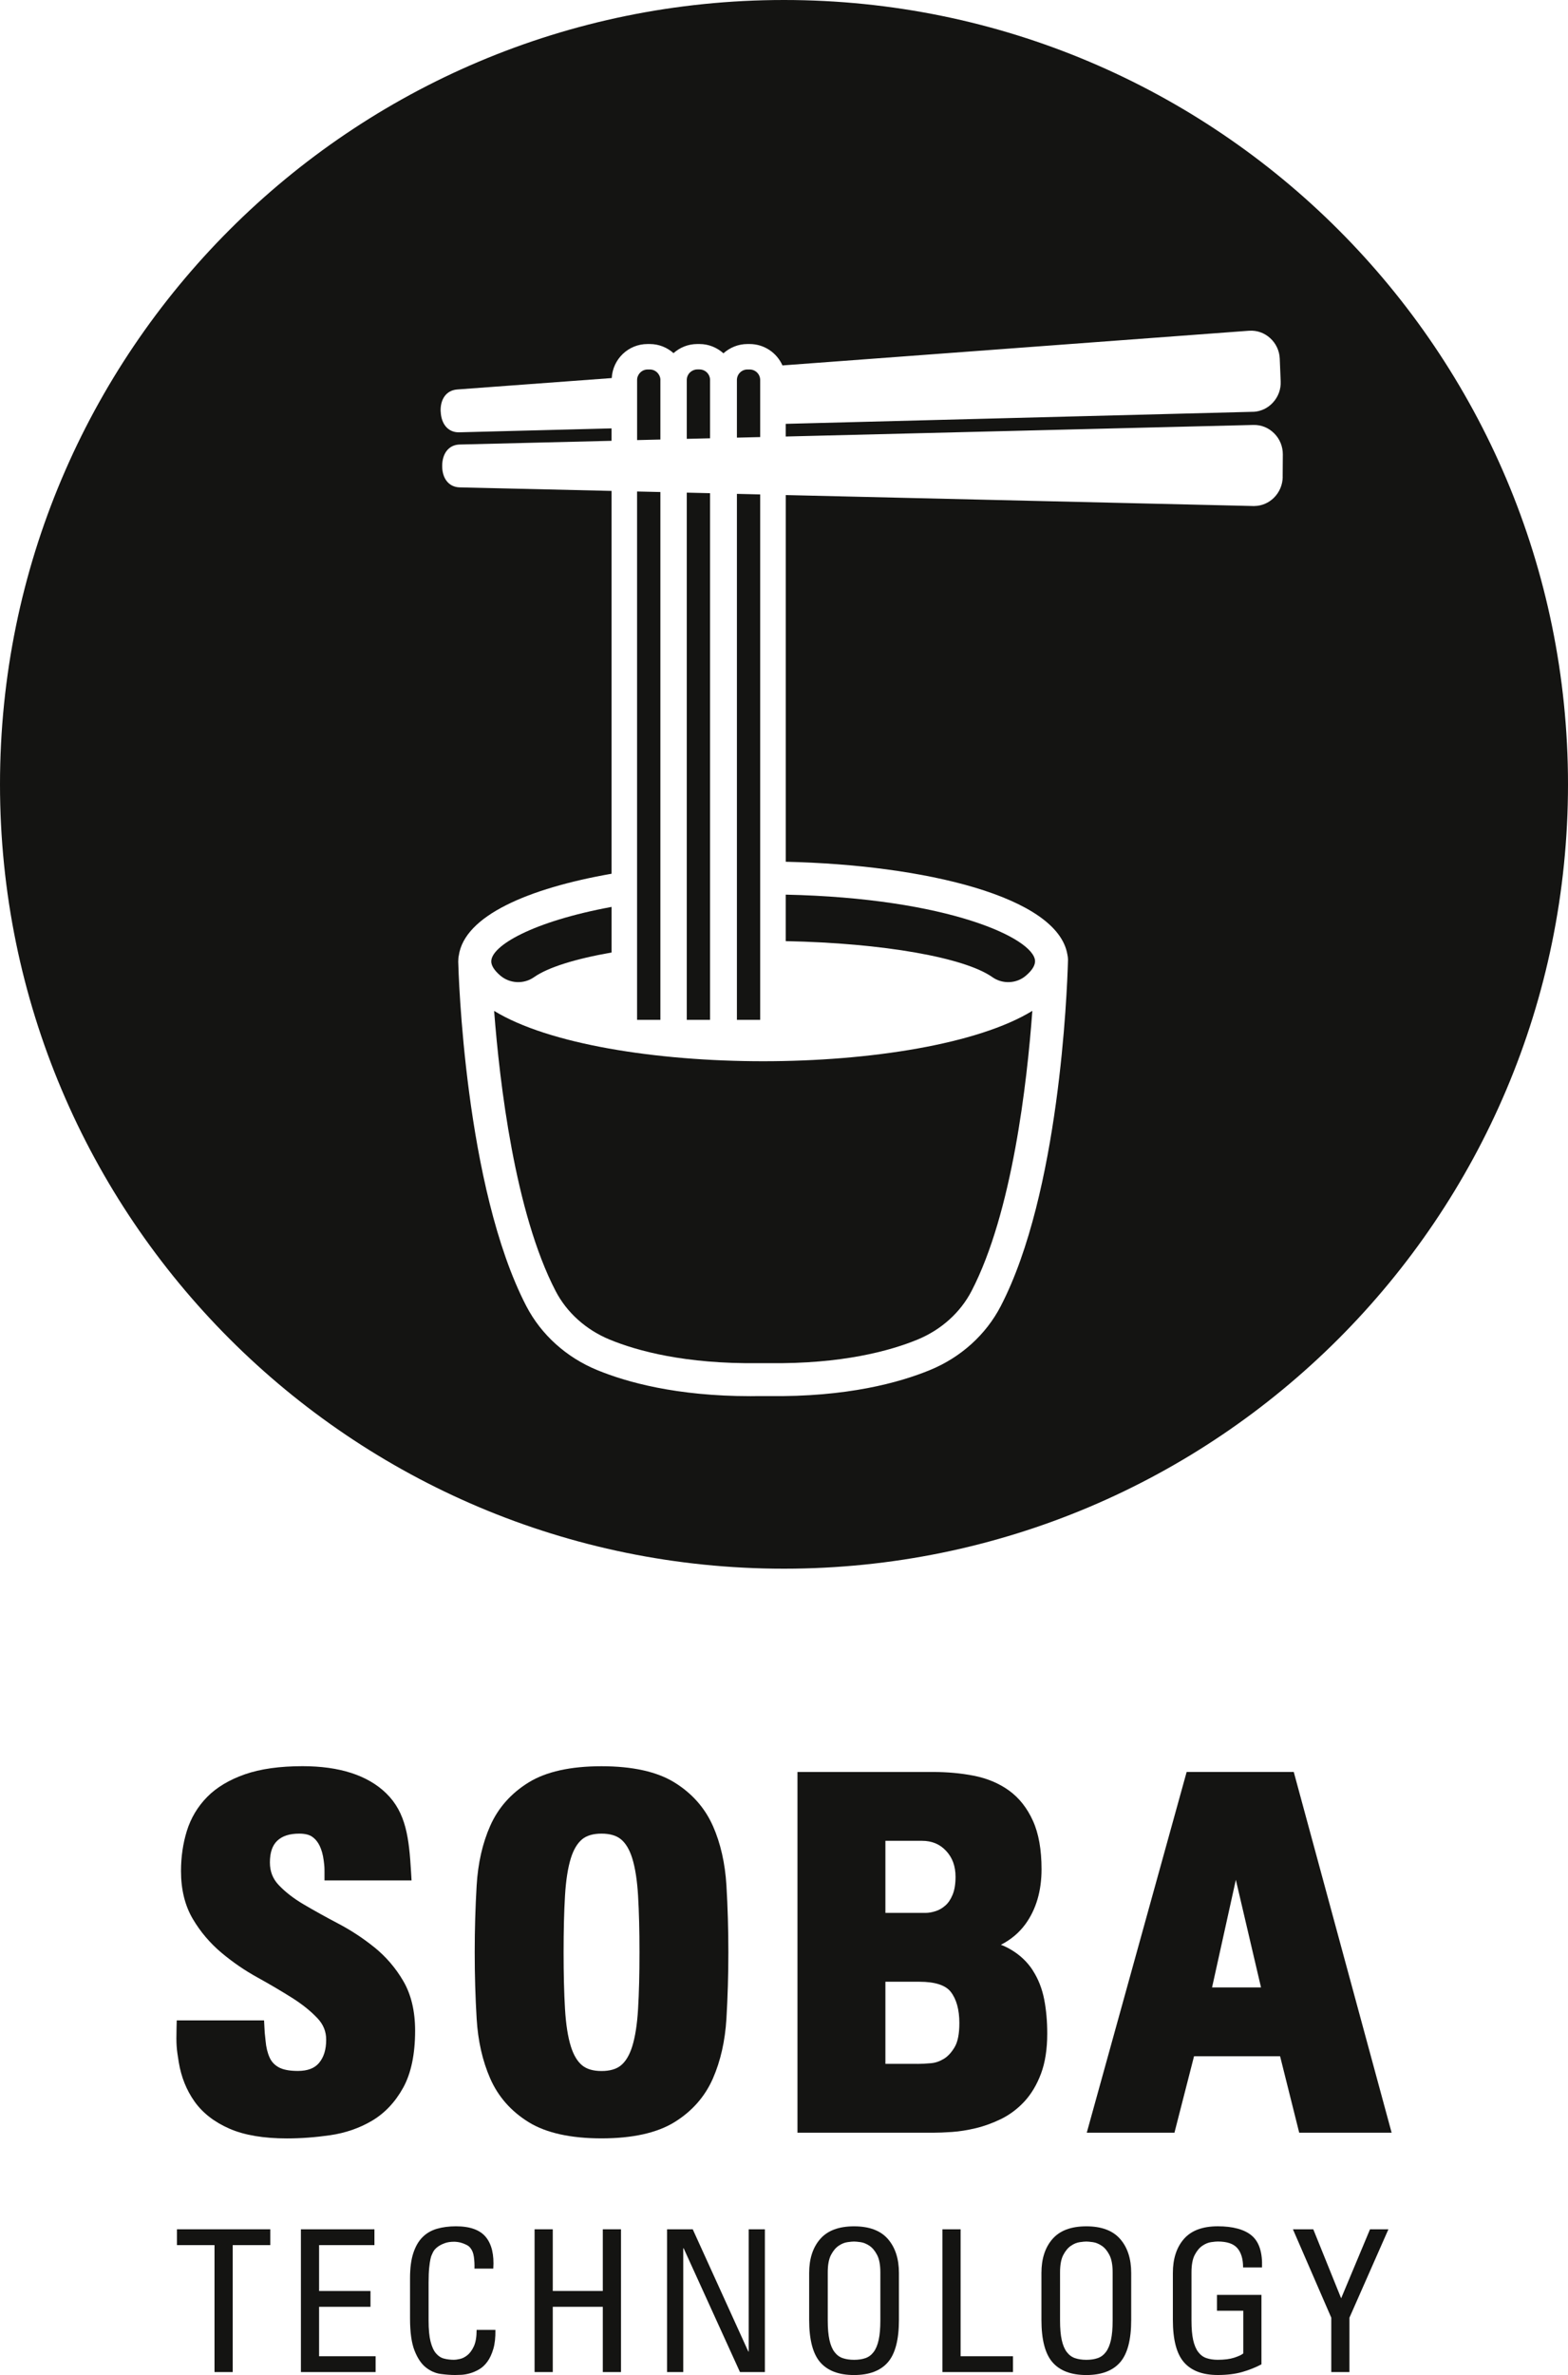
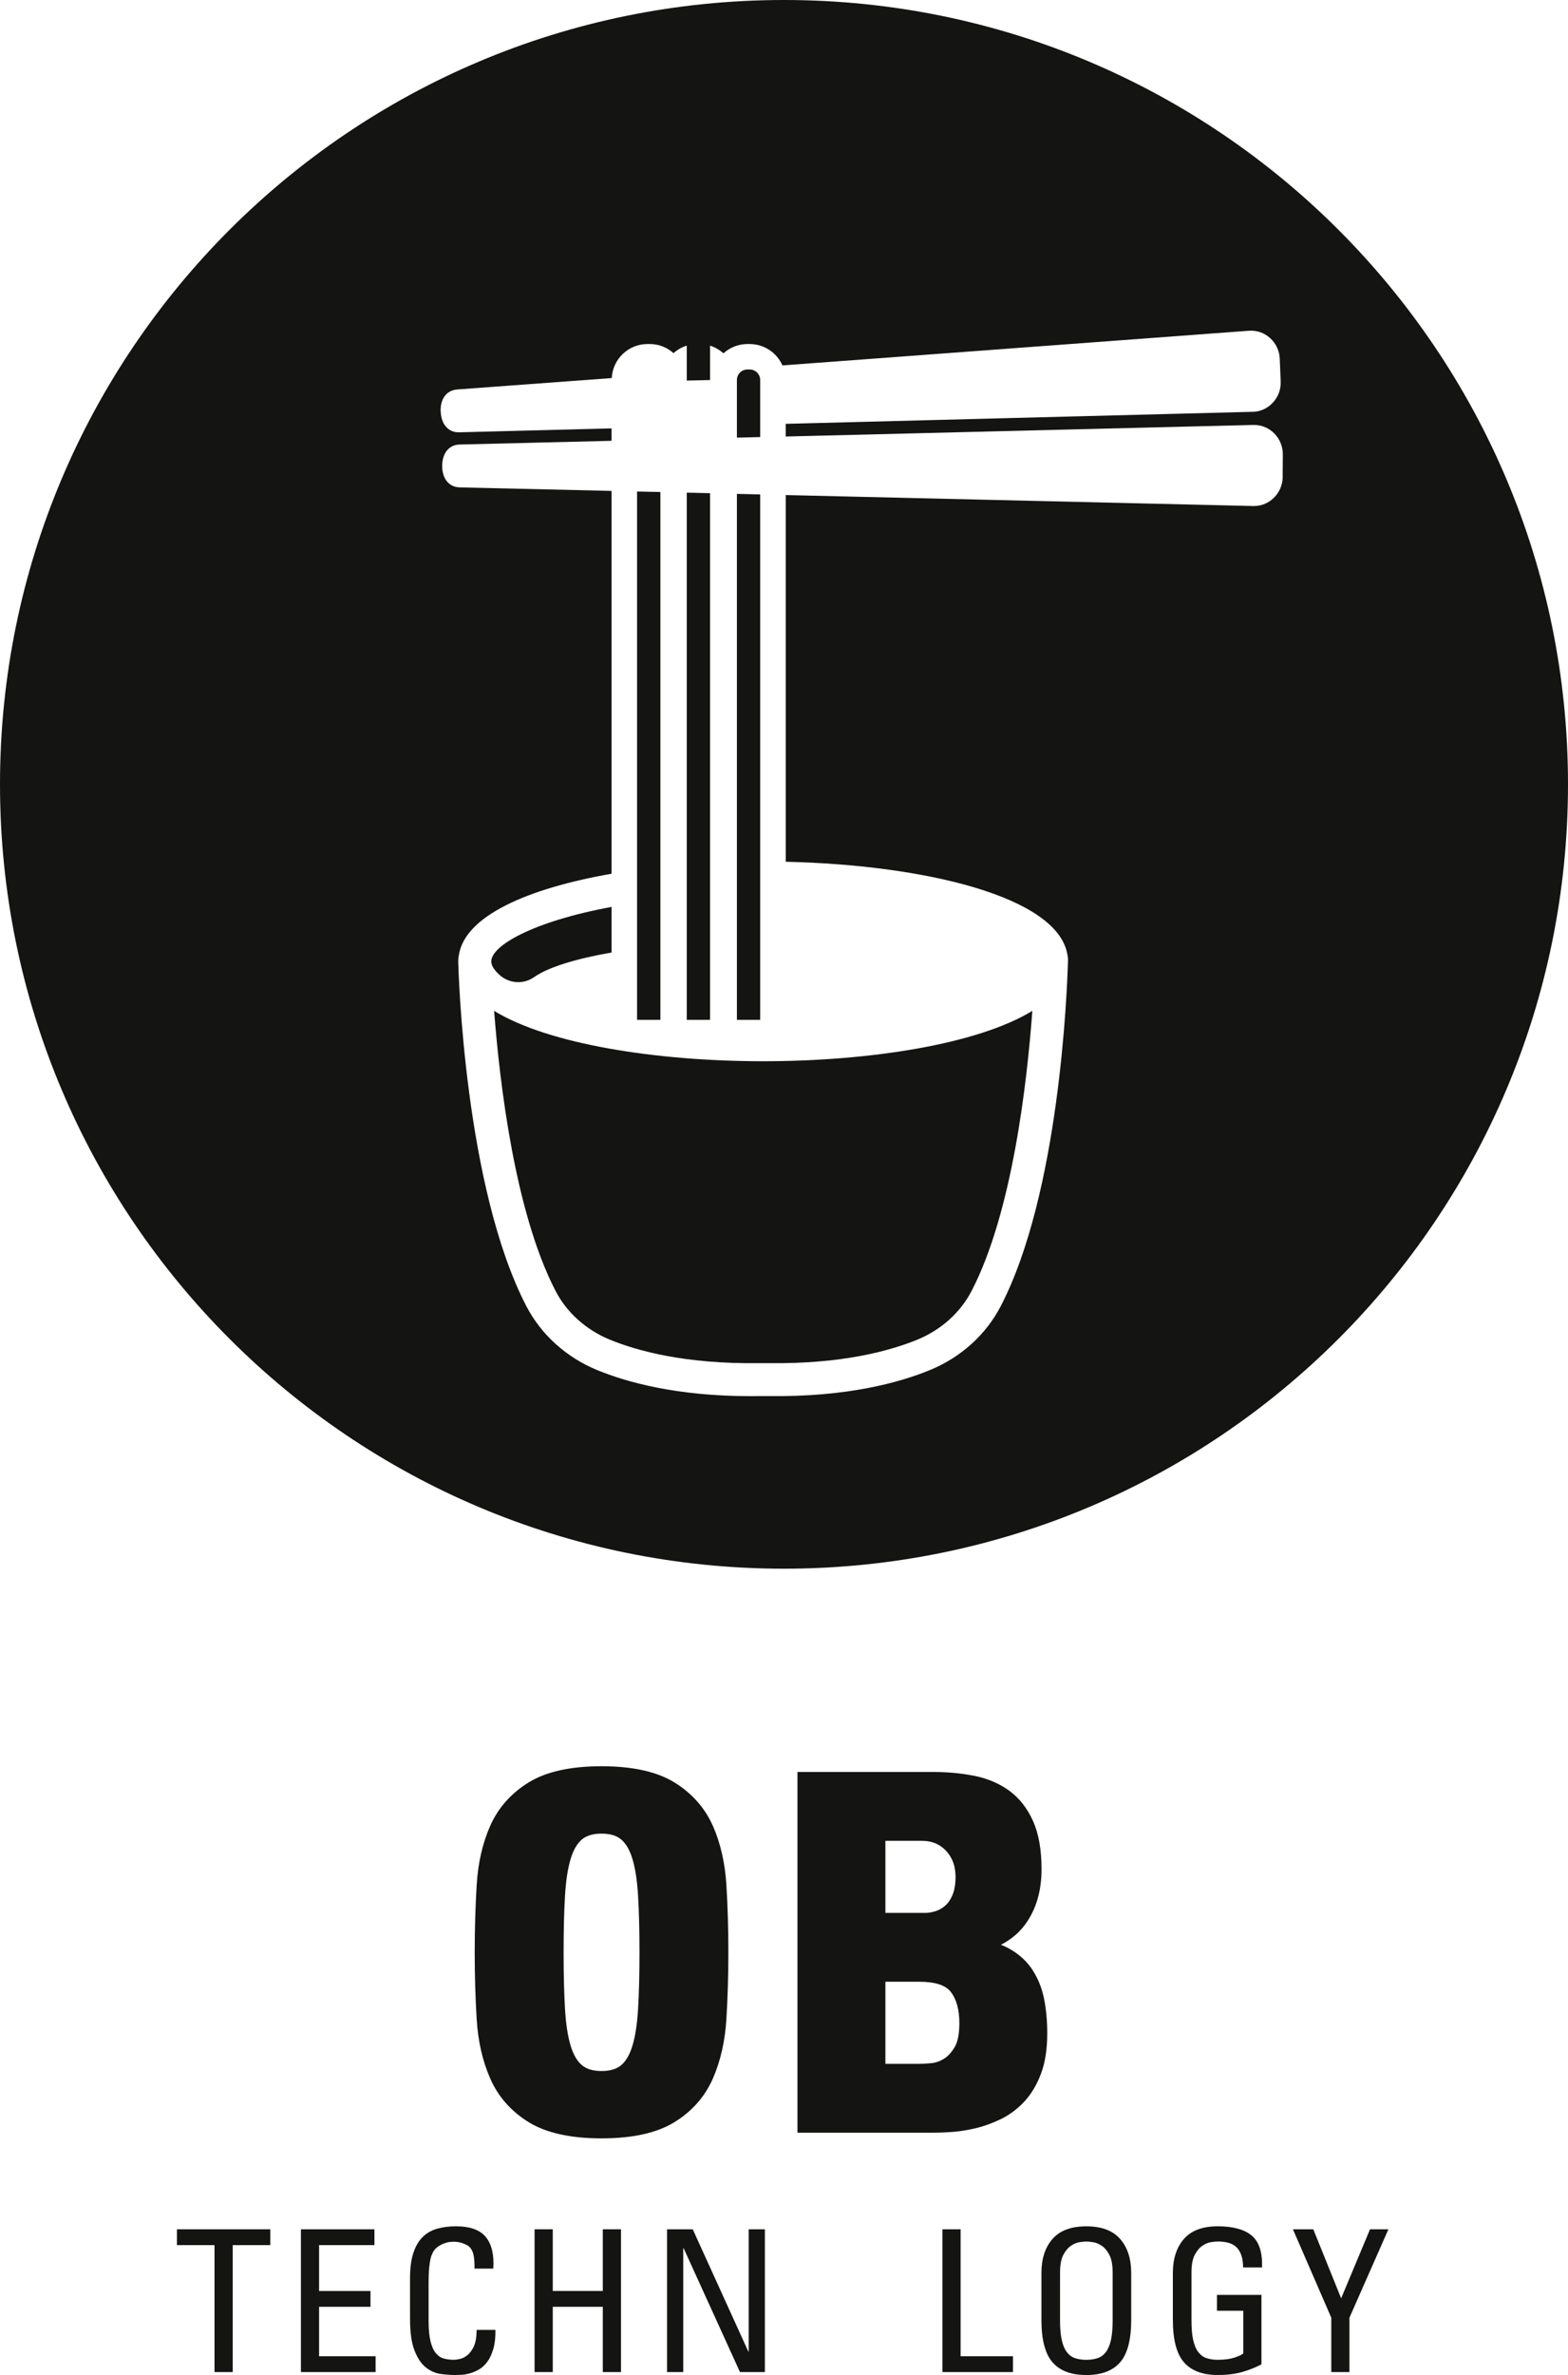
<svg xmlns="http://www.w3.org/2000/svg" id="Ebene_2" viewBox="0 0 567 858.45">
  <defs>
    <style>.cls-1{fill:#141412;stroke-width:0px;}</style>
  </defs>
  <g id="Grafik">
    <path class="cls-1" d="m178.68,365.39c1.99,25.96,7.49,72.83,22.22,101.22,4.05,7.82,11.01,14.06,19.58,17.59,9.9,4.07,27.27,8.84,53.72,8.51h3.75c26.49.35,43.89-4.44,53.8-8.51,8.57-3.53,15.53-9.77,19.58-17.59,14.7-28.34,20.06-75.19,21.97-101.24-19.57,12-58.6,18.21-97.32,18.21s-77.71-6.2-97.29-18.19Z" />
    <path class="cls-1" d="m177.64,347.48c0,1.52,1.1,3.28,3.27,5.14,3.43,2.93,8.5,3.18,12.19.58,5.02-3.54,14.95-6.63,28.05-8.92v-16.48c-28.71,5.31-43.5,14.09-43.5,19.68Z" />
-     <path class="cls-1" d="m358.85,353.19c3.65,2.58,8.69,2.39,12.09-.51,2.08-1.76,3.18-3.43,3.32-4.9,0-.18.01-.34.02-.48-.44-8.12-31.35-22.68-90.16-23.93v16.8c35.49.71,64.75,5.97,74.73,13.02Z" />
    <path class="cls-1" d="m283.49,0C126.93,0,0,126.93,0,283.49s126.93,283.51,283.49,283.51,283.51-126.93,283.51-283.51S440.07,0,283.49,0Zm180.35,172.35c-.03,2.87-1.17,5.58-3.21,7.59-1.9,1.87-4.41,2.93-7.06,2.96h-.5l-168.94-3.96v132.54c50.05,1.12,98.34,12.58,101.85,33.56.11.53.2,1.14.22,1.76l-.03,1.06c-.31,10.49-3.1,83.41-24.3,124.25-5.33,10.29-14.42,18.52-25.61,23.1-10.94,4.49-29.88,9.79-58.39,9.4h-3.6c-.95.03-1.9.03-2.82.03-26.84,0-44.94-5.08-55.51-9.43-11.16-4.58-20.25-12.8-25.61-23.1-22.37-43.1-24.55-121.16-24.63-124.47,0-.53.06-1.76.2-2.23,2.04-14.37,25-24.3,55.24-29.6v-138.37l-54.96-1.28c-4.13-.14-6.3-3.52-6.28-7.7v-.17c.03-4.18,2.2-7.5,6.3-7.62l54.93-1.34v-4.49l-55.15,1.42c-4.1.06-6.44-3.21-6.61-7.39l-.03-.17c-.17-4.18,1.87-7.59,5.94-7.92l55.93-4.13c.36-6.86,6-12.3,12.94-12.3h.81c3.32,0,6.3,1.26,8.59,3.29,2.29-2.04,5.27-3.29,8.59-3.29h.81c3.32,0,6.33,1.28,8.65,3.35,2.32-2.06,5.33-3.35,8.68-3.35h.78c5.3,0,9.85,3.18,11.88,7.73l168.64-12.53h.11c2.79-.2,5.5.75,7.59,2.65,2.12,1.92,3.38,4.58,3.49,7.48l.33,8.12c.14,2.87-.86,5.61-2.82,7.73-1.81,1.98-4.27,3.15-6.92,3.32h-.47l-168.77,4.35v4.58l169.05-4.18h.11c2.79-.06,5.44,1,7.45,3.01,2.04,2.01,3.15,4.74,3.15,7.62l-.06,8.15Z" />
    <polygon class="cls-1" points="238.8 177.84 238.8 368.63 230.37 368.63 230.37 177.65 238.8 177.84" />
-     <path class="cls-1" d="m238.8,137.36v21.51l-8.42.2v-21.7c0-.5.08-1,.28-1.42.56-1.39,1.92-2.4,3.52-2.4h.81c1.37,0,2.57.73,3.24,1.84.36.56.59,1.23.59,1.98Z" />
-     <path class="cls-1" d="m256.76,137.36v21.06l-8.42.2v-21.26c0-1.14.5-2.15,1.28-2.85.67-.59,1.56-.98,2.54-.98h.81c.73,0,1.42.22,2.01.59,1.06.67,1.79,1.87,1.79,3.24Z" />
+     <path class="cls-1" d="m256.76,137.36l-8.42.2v-21.26c0-1.14.5-2.15,1.28-2.85.67-.59,1.56-.98,2.54-.98h.81c.73,0,1.42.22,2.01.59,1.06.67,1.79,1.87,1.79,3.24Z" />
    <polygon class="cls-1" points="256.76 178.26 256.76 368.63 248.34 368.63 248.34 178.06 256.76 178.26" />
    <polygon class="cls-1" points="274.89 178.71 274.89 368.63 266.47 368.63 266.47 178.51 274.89 178.71" />
    <path class="cls-1" d="m274.89,137.36v20.62l-8.42.2v-20.81c0-2.12,1.7-3.82,3.82-3.82h.78c2.12,0,3.82,1.7,3.82,3.82Z" />
-     <path class="cls-1" d="m135.39,703.87c-4.05-3.27-8.44-6.16-13.07-8.59-4.48-2.35-8.68-4.69-12.49-6.93-3.64-2.14-6.71-4.52-9.12-7.08-2.09-2.24-3.11-4.88-3.11-8.07,0-3.59.87-6.16,2.65-7.86,1.82-1.73,4.43-2.58,7.96-2.58,2.03,0,3.6.38,4.65,1.11,1.16.82,2.04,1.88,2.7,3.23.72,1.5,1.22,3.23,1.49,5.36.26,2.04.29,2.3.29,4.35v2.86h31.48l-.18-3.03c-.72-12.24-1.79-21.45-9-28.47-6.69-6.5-16.86-9.79-30.23-9.79-8.23,0-15.22.98-20.8,2.92-5.69,1.98-10.3,4.74-13.71,8.21-3.42,3.48-5.89,7.62-7.34,12.29-1.4,4.52-2.11,9.4-2.11,14.49,0,6.71,1.44,12.54,4.29,17.34,2.74,4.63,6.23,8.74,10.38,12.22,4.06,3.4,8.45,6.41,13.06,8.94,4.38,2.42,8.58,4.89,12.46,7.34,3.69,2.33,6.78,4.82,9.2,7.4,2.09,2.23,3.11,4.76,3.11,7.71,0,3.59-.85,6.35-2.61,8.43-1.63,1.93-4.14,2.87-7.65,2.87-3.05,0-5.4-.46-6.96-1.35-1.49-.85-2.54-1.98-3.21-3.45-.78-1.7-1.28-3.73-1.48-6.05-.1-1.11-.16-1.61-.21-2.01-.07-.55-.11-.91-.2-2.71l-.14-2.71h-31.58l-.07,2.79c-.15,6-.01,7.37.81,12.36.87,5.3,2.78,10.06,5.67,14.14,2.94,4.16,7.2,7.48,12.67,9.86,5.35,2.34,12.33,3.52,20.74,3.52,5.06,0,10.31-.39,15.6-1.15,5.53-.8,10.61-2.55,15.12-5.2,4.63-2.72,8.44-6.75,11.33-11.96,2.87-5.18,4.33-12.12,4.33-20.64,0-7.05-1.44-13.09-4.27-17.93-2.74-4.69-6.25-8.79-10.43-12.18Z" />
    <path class="cls-1" d="m257.77,659.95c-2.88-6.5-7.56-11.78-13.89-15.69-6.3-3.89-15.17-5.86-26.37-5.86s-20.06,1.97-26.36,5.86c-6.35,3.92-11.02,9.2-13.89,15.69-2.78,6.27-4.43,13.52-4.9,21.54-.46,7.77-.7,15.9-.7,24.17s.23,16.23.7,23.99c.47,8.01,2.12,15.28,4.9,21.61,2.87,6.56,7.55,11.87,13.9,15.79,6.3,3.89,15.17,5.86,26.36,5.86s20.07-1.97,26.37-5.86c6.34-3.91,11.02-9.22,13.9-15.79,2.77-6.33,4.41-13.6,4.89-21.61.46-7.76.7-15.83.7-23.99s-.23-16.41-.7-24.17c-.48-8.02-2.13-15.27-4.9-21.54Zm-53.46,25.25c.33-5.55,1.04-10.11,2.12-13.57.97-3.11,2.35-5.41,4.09-6.84,1.65-1.35,4-2.03,7-2.03s5.34.68,7,2.03c1.74,1.42,3.11,3.72,4.09,6.84,1.08,3.45,1.79,8.02,2.12,13.57.34,5.74.51,12.63.51,20.47s-.17,14.72-.51,20.46c-.33,5.56-1.04,10.12-2.12,13.57-.98,3.12-2.35,5.42-4.09,6.84-1.65,1.35-4.01,2.03-7,2.03s-5.34-.68-7-2.04c-1.73-1.41-3.11-3.71-4.09-6.84-1.08-3.44-1.79-8.01-2.12-13.57-.34-5.7-.51-12.58-.51-20.46s.17-14.77.51-20.47Z" />
    <path class="cls-1" d="m373.5,712.23c-2.03-3.14-4.77-5.72-8.14-7.66-1.05-.61-2.19-1.16-3.42-1.64,3.62-1.84,6.59-4.35,8.88-7.49,3.85-5.31,5.81-11.98,5.81-19.81,0-7.06-1.04-12.95-3.11-17.49-2.09-4.64-5.02-8.34-8.7-10.99-3.61-2.59-7.88-4.38-12.69-5.32-4.59-.9-9.51-1.35-14.62-1.35h-49.14v130.39h48.96c1.88,0,4.11-.09,6.84-.27,2.73-.18,5.65-.65,8.68-1.37,3.05-.73,6.12-1.85,9.14-3.32,3.12-1.53,5.96-3.66,8.43-6.32,2.49-2.68,4.52-6.08,6.02-10.09,1.49-3.99,2.25-8.85,2.25-14.47,0-4.43-.37-8.56-1.09-12.28-.76-3.92-2.14-7.45-4.12-10.51Zm-29.05-27.34c-.68,1.65-1.56,2.95-2.61,3.86-1.08.95-2.25,1.63-3.48,2.02-1.32.43-2.54.64-3.61.64h-14.58v-26.05h13.2c3.59,0,6.43,1.17,8.71,3.59,2.32,2.47,3.45,5.55,3.45,9.44,0,2.61-.36,4.79-1.08,6.51Zm-12.64,61.09h-11.64v-29.68h12.33c5.6,0,9.41,1.23,11.3,3.65,2.06,2.64,3.11,6.44,3.11,11.28,0,3.85-.56,6.75-1.68,8.66-1.13,1.93-2.45,3.37-3.93,4.27-1.52.92-3.07,1.45-4.64,1.58-1.94.17-3.57.25-4.85.25Z" />
-     <path class="cls-1" d="m467.83,640.47h-38.73l-36.12,130.39h31.71l7.08-27.63h31.12l6.91,27.63h33.42l-35.39-130.39Zm-11.84,77.88h-17.7l8.6-38.89,9.1,38.89Z" />
    <path class="cls-1" d="m97.73,805.77v5.72h-13.58v45.89h-6.58v-45.89h-13.58v-5.72h33.74Z" />
    <path class="cls-1" d="m108.81,857.38v-51.61h26.59v5.72h-20.02v16.58h18.59v5.72h-18.59v17.87h20.44v5.72h-27.02Z" />
    <path class="cls-1" d="m171.57,819.99c.05-1.48-.02-2.9-.21-4.25-.19-1.36-.62-2.44-1.29-3.25-.34-.43-.76-.77-1.29-1.04-.52-.26-1.06-.49-1.61-.68s-1.08-.32-1.61-.39-.96-.11-1.29-.11c-1.38,0-2.55.18-3.5.54-.96.36-1.74.76-2.36,1.21s-1.08.89-1.39,1.32c-.31.43-.49.74-.54.93-.05.14-.16.37-.32.68-.17.31-.34.83-.5,1.57-.17.74-.32,1.79-.46,3.14s-.22,3.13-.22,5.33v13.8c0,3.14.24,5.66.71,7.54.48,1.88,1.13,3.31,1.97,4.29s1.81,1.61,2.93,1.89c1.12.29,2.32.43,3.61.43.47,0,1.17-.09,2.07-.29.9-.19,1.81-.64,2.72-1.36.9-.71,1.69-1.79,2.36-3.22.66-1.43,1-3.41,1-5.93h6.79c.05,2.72-.2,5-.75,6.86-.55,1.86-1.26,3.4-2.14,4.61-.88,1.21-1.88,2.14-3,2.79-1.12.65-2.23,1.12-3.32,1.43-1.1.31-2.12.49-3.07.54-.96.05-1.72.07-2.29.07-1.62,0-3.37-.13-5.26-.39-1.88-.26-3.65-1.04-5.29-2.32-1.64-1.29-3.02-3.31-4.11-6.08-1.1-2.76-1.64-6.65-1.64-11.65v-14.58c0-3.62.39-6.63,1.18-9.04.79-2.41,1.9-4.33,3.33-5.76,1.43-1.43,3.17-2.44,5.22-3.04,2.05-.59,4.34-.89,6.86-.89,5.1,0,8.71,1.3,10.83,3.9,2.12,2.6,3.02,6.4,2.68,11.4h-6.79Z" />
    <path class="cls-1" d="m193.31,857.38v-51.61h6.58v22.3h18.09v-22.3h6.58v51.61h-6.58v-23.59h-18.09v23.59h-6.58Z" />
    <path class="cls-1" d="m276.59,805.77v51.61h-9.01l-20.37-44.75h-.14v44.75h-5.86v-51.61h9.29l20.09,44.18h.14v-44.18h5.86Z" />
-     <path class="cls-1" d="m308.83,858.45c-5.48,0-9.56-1.54-12.23-4.61-2.67-3.07-4-8.18-4-15.33v-16.94c0-5.15,1.33-9.24,4-12.3,2.67-3.05,6.74-4.57,12.23-4.57s9.56,1.52,12.23,4.57c2.66,3.05,4,7.15,4,12.3v16.94c0,7.15-1.33,12.26-4,15.33-2.67,3.07-6.75,4.61-12.23,4.61Zm0-5.5c1.57,0,2.94-.2,4.11-.61,1.17-.4,2.16-1.14,2.97-2.21.81-1.07,1.42-2.53,1.82-4.36.41-1.83.61-4.16.61-6.97v-17.44c0-2.72-.39-4.83-1.18-6.33s-1.71-2.61-2.79-3.32-2.13-1.14-3.18-1.29c-1.05-.14-1.83-.22-2.36-.22s-1.31.07-2.36.22c-1.04.14-2.11.57-3.18,1.29s-2,1.82-2.79,3.32c-.79,1.5-1.18,3.61-1.18,6.33v17.44c0,2.81.21,5.14.61,6.97.41,1.83,1.01,3.29,1.83,4.36.81,1.07,1.8,1.81,2.97,2.21,1.17.4,2.54.61,4.11.61Z" />
    <path class="cls-1" d="m340.78,857.38v-51.61h6.58v45.89h18.94v5.72h-25.52Z" />
    <path class="cls-1" d="m392.82,858.45c-5.48,0-9.56-1.54-12.23-4.61-2.67-3.07-4-8.18-4-15.33v-16.94c0-5.15,1.33-9.24,4-12.3,2.67-3.05,6.75-4.57,12.23-4.57s9.56,1.52,12.23,4.57c2.67,3.05,4,7.15,4,12.3v16.94c0,7.15-1.33,12.26-4,15.33-2.67,3.07-6.75,4.61-12.23,4.61Zm0-5.5c1.57,0,2.94-.2,4.11-.61,1.17-.4,2.16-1.14,2.97-2.21.81-1.07,1.42-2.53,1.83-4.36.4-1.83.61-4.16.61-6.97v-17.44c0-2.72-.4-4.83-1.18-6.33-.78-1.5-1.71-2.61-2.79-3.32s-2.13-1.14-3.18-1.29c-1.05-.14-1.84-.22-2.36-.22s-1.31.07-2.36.22c-1.05.14-2.11.57-3.18,1.29s-2,1.82-2.79,3.32c-.79,1.5-1.18,3.61-1.18,6.33v17.44c0,2.81.2,5.14.61,6.97.4,1.83,1.01,3.29,1.82,4.36s1.8,1.81,2.97,2.21c1.17.4,2.54.61,4.11.61Z" />
    <path class="cls-1" d="m449.51,819.56c0-3.05-.69-5.37-2.07-6.97-1.38-1.6-3.74-2.4-7.08-2.4-.52,0-1.31.07-2.36.22-1.05.14-2.11.57-3.18,1.29s-2,1.82-2.79,3.32-1.18,3.61-1.18,6.33v17.44c0,2.81.2,5.14.6,6.97.41,1.83,1.02,3.29,1.83,4.36.81,1.07,1.8,1.81,2.97,2.21,1.17.4,2.54.61,4.11.61,2.38,0,4.35-.25,5.9-.75,1.55-.5,2.66-1.01,3.32-1.54v-15.44h-9.51v-5.72h16.08v25.09c-2.14,1.14-4.48,2.07-7.01,2.79-2.52.71-5.46,1.07-8.79,1.07-5.48,0-9.56-1.54-12.23-4.61-2.67-3.07-4-8.18-4-15.33v-16.94c0-5.15,1.33-9.24,4-12.3,2.67-3.05,6.75-4.57,12.23-4.57s9.68,1.13,12.33,3.4c2.65,2.26,3.87,6.09,3.68,11.47h-6.86Z" />
    <path class="cls-1" d="m495.41,805.77h6.65l-14.09,31.95v19.66h-6.57v-19.66l-13.87-31.95h7.36l10.08,24.95,10.44-24.95Z" />
  </g>
</svg>